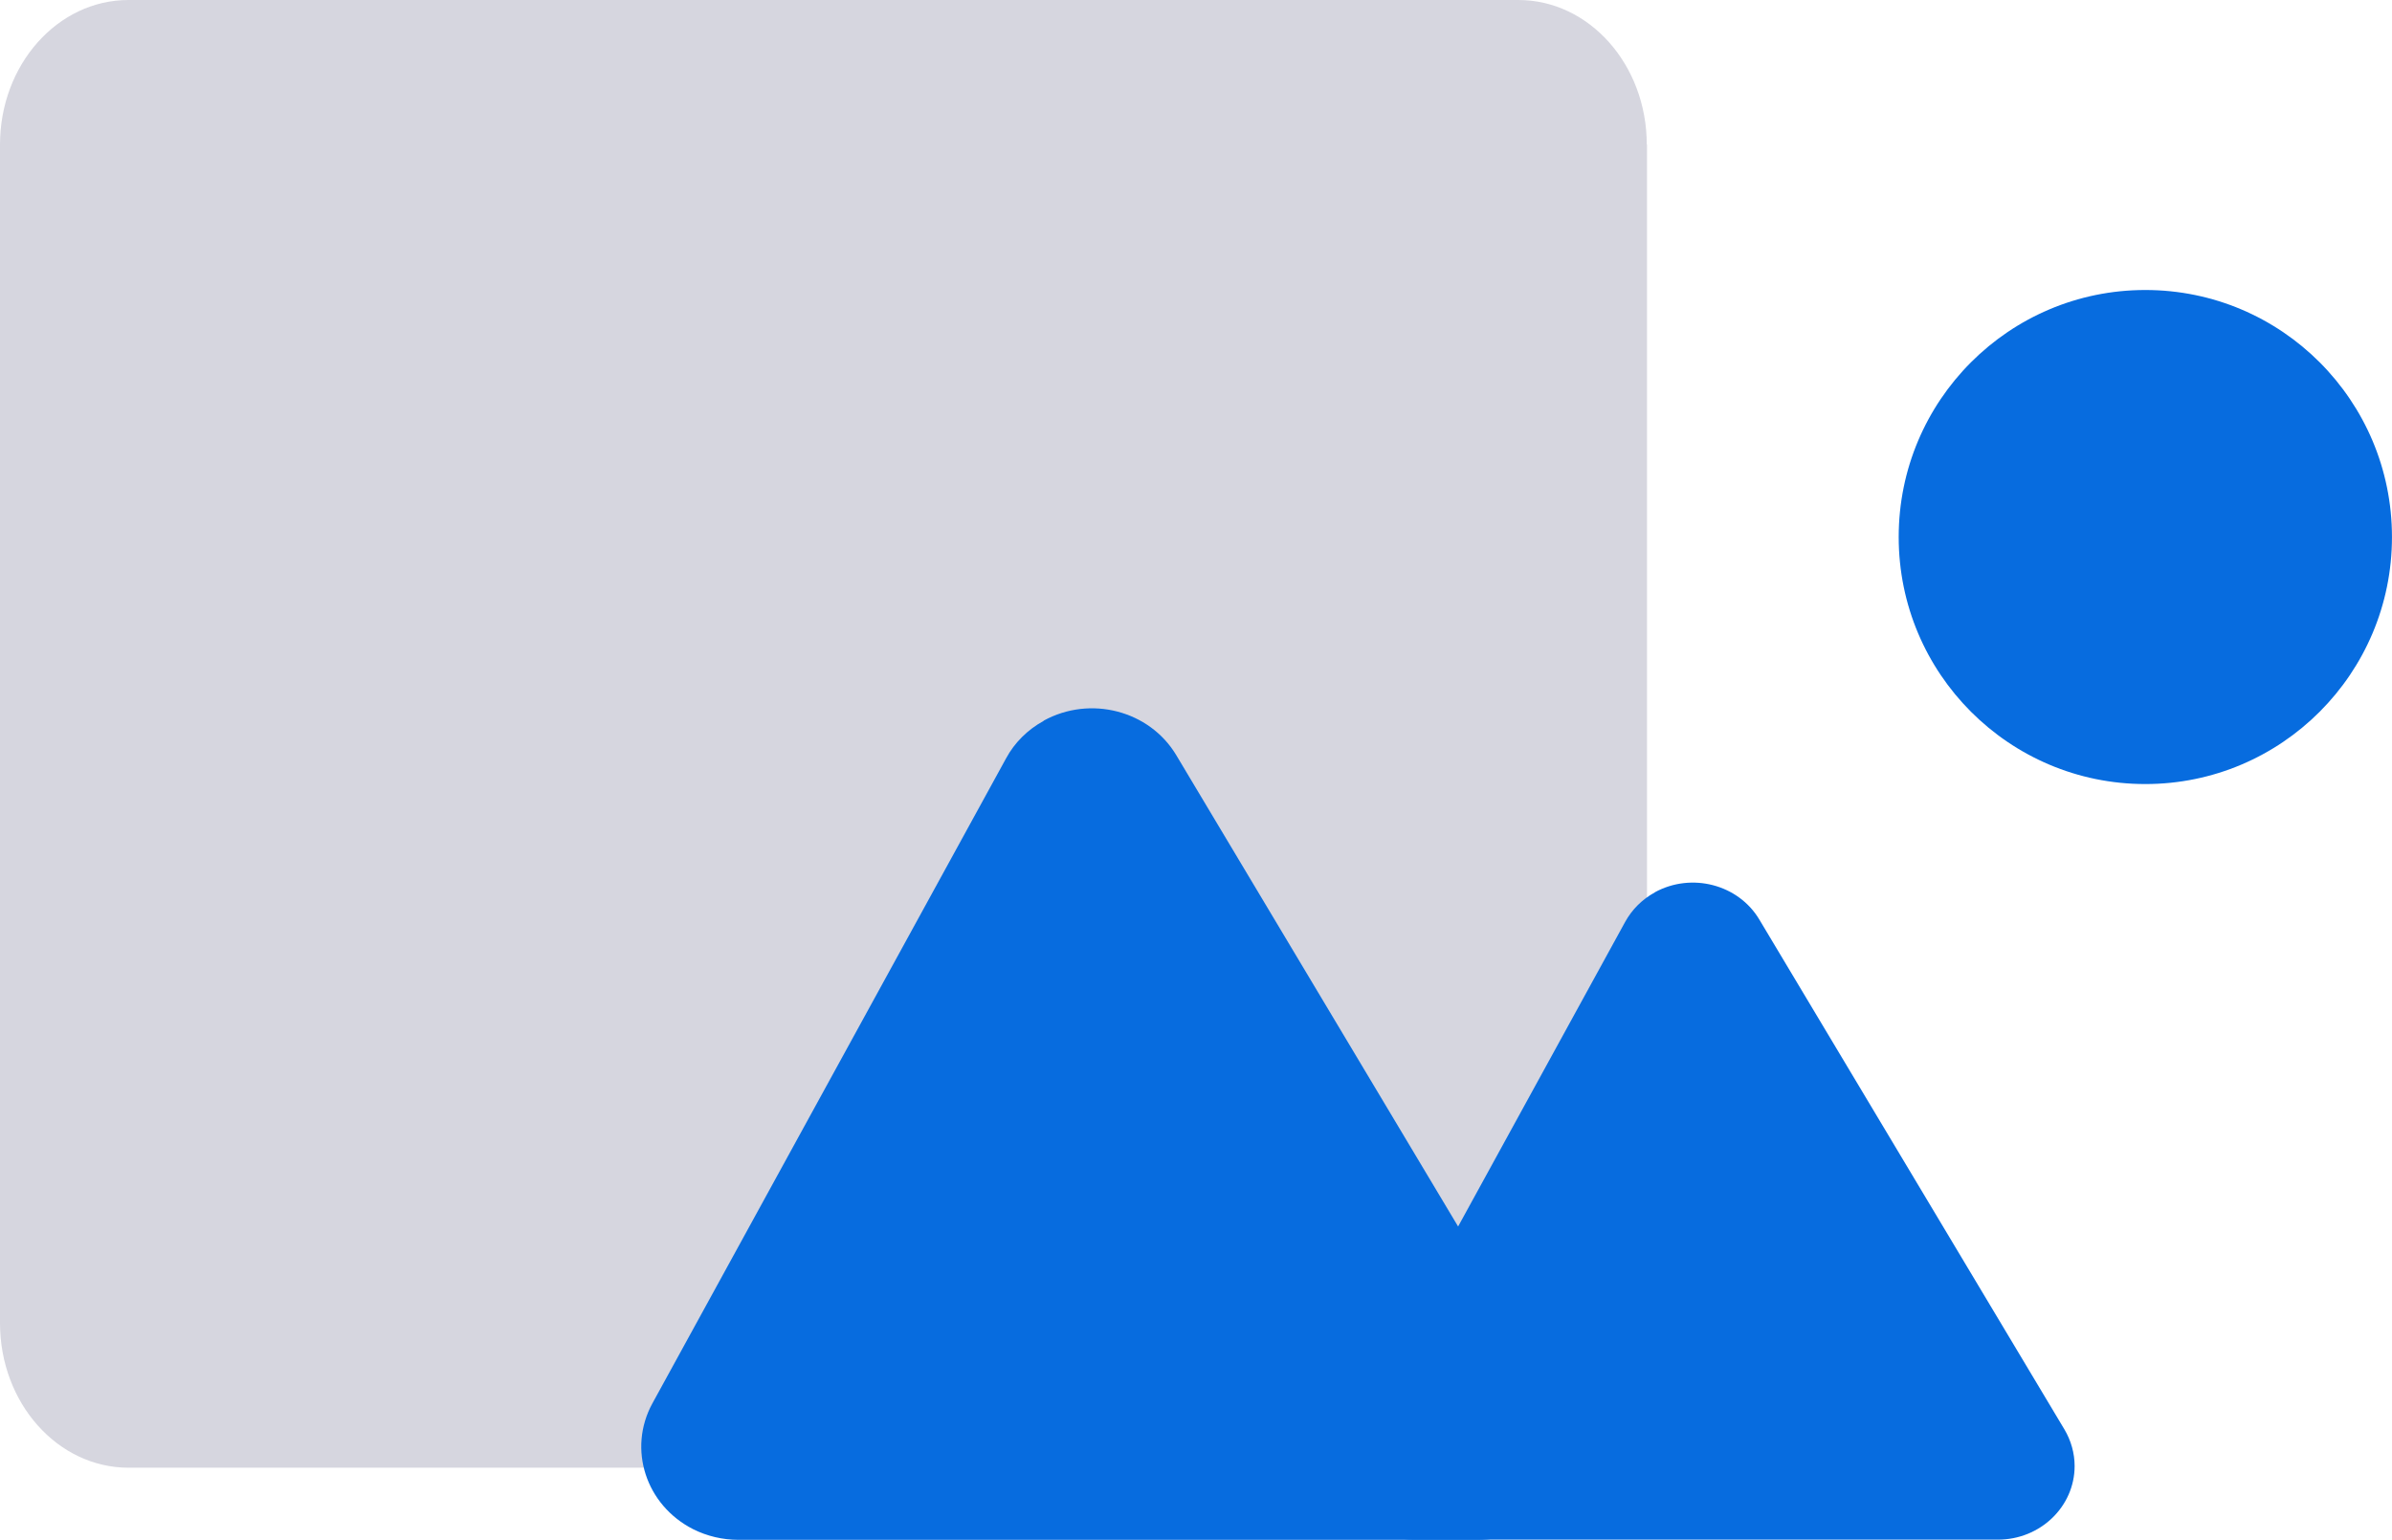
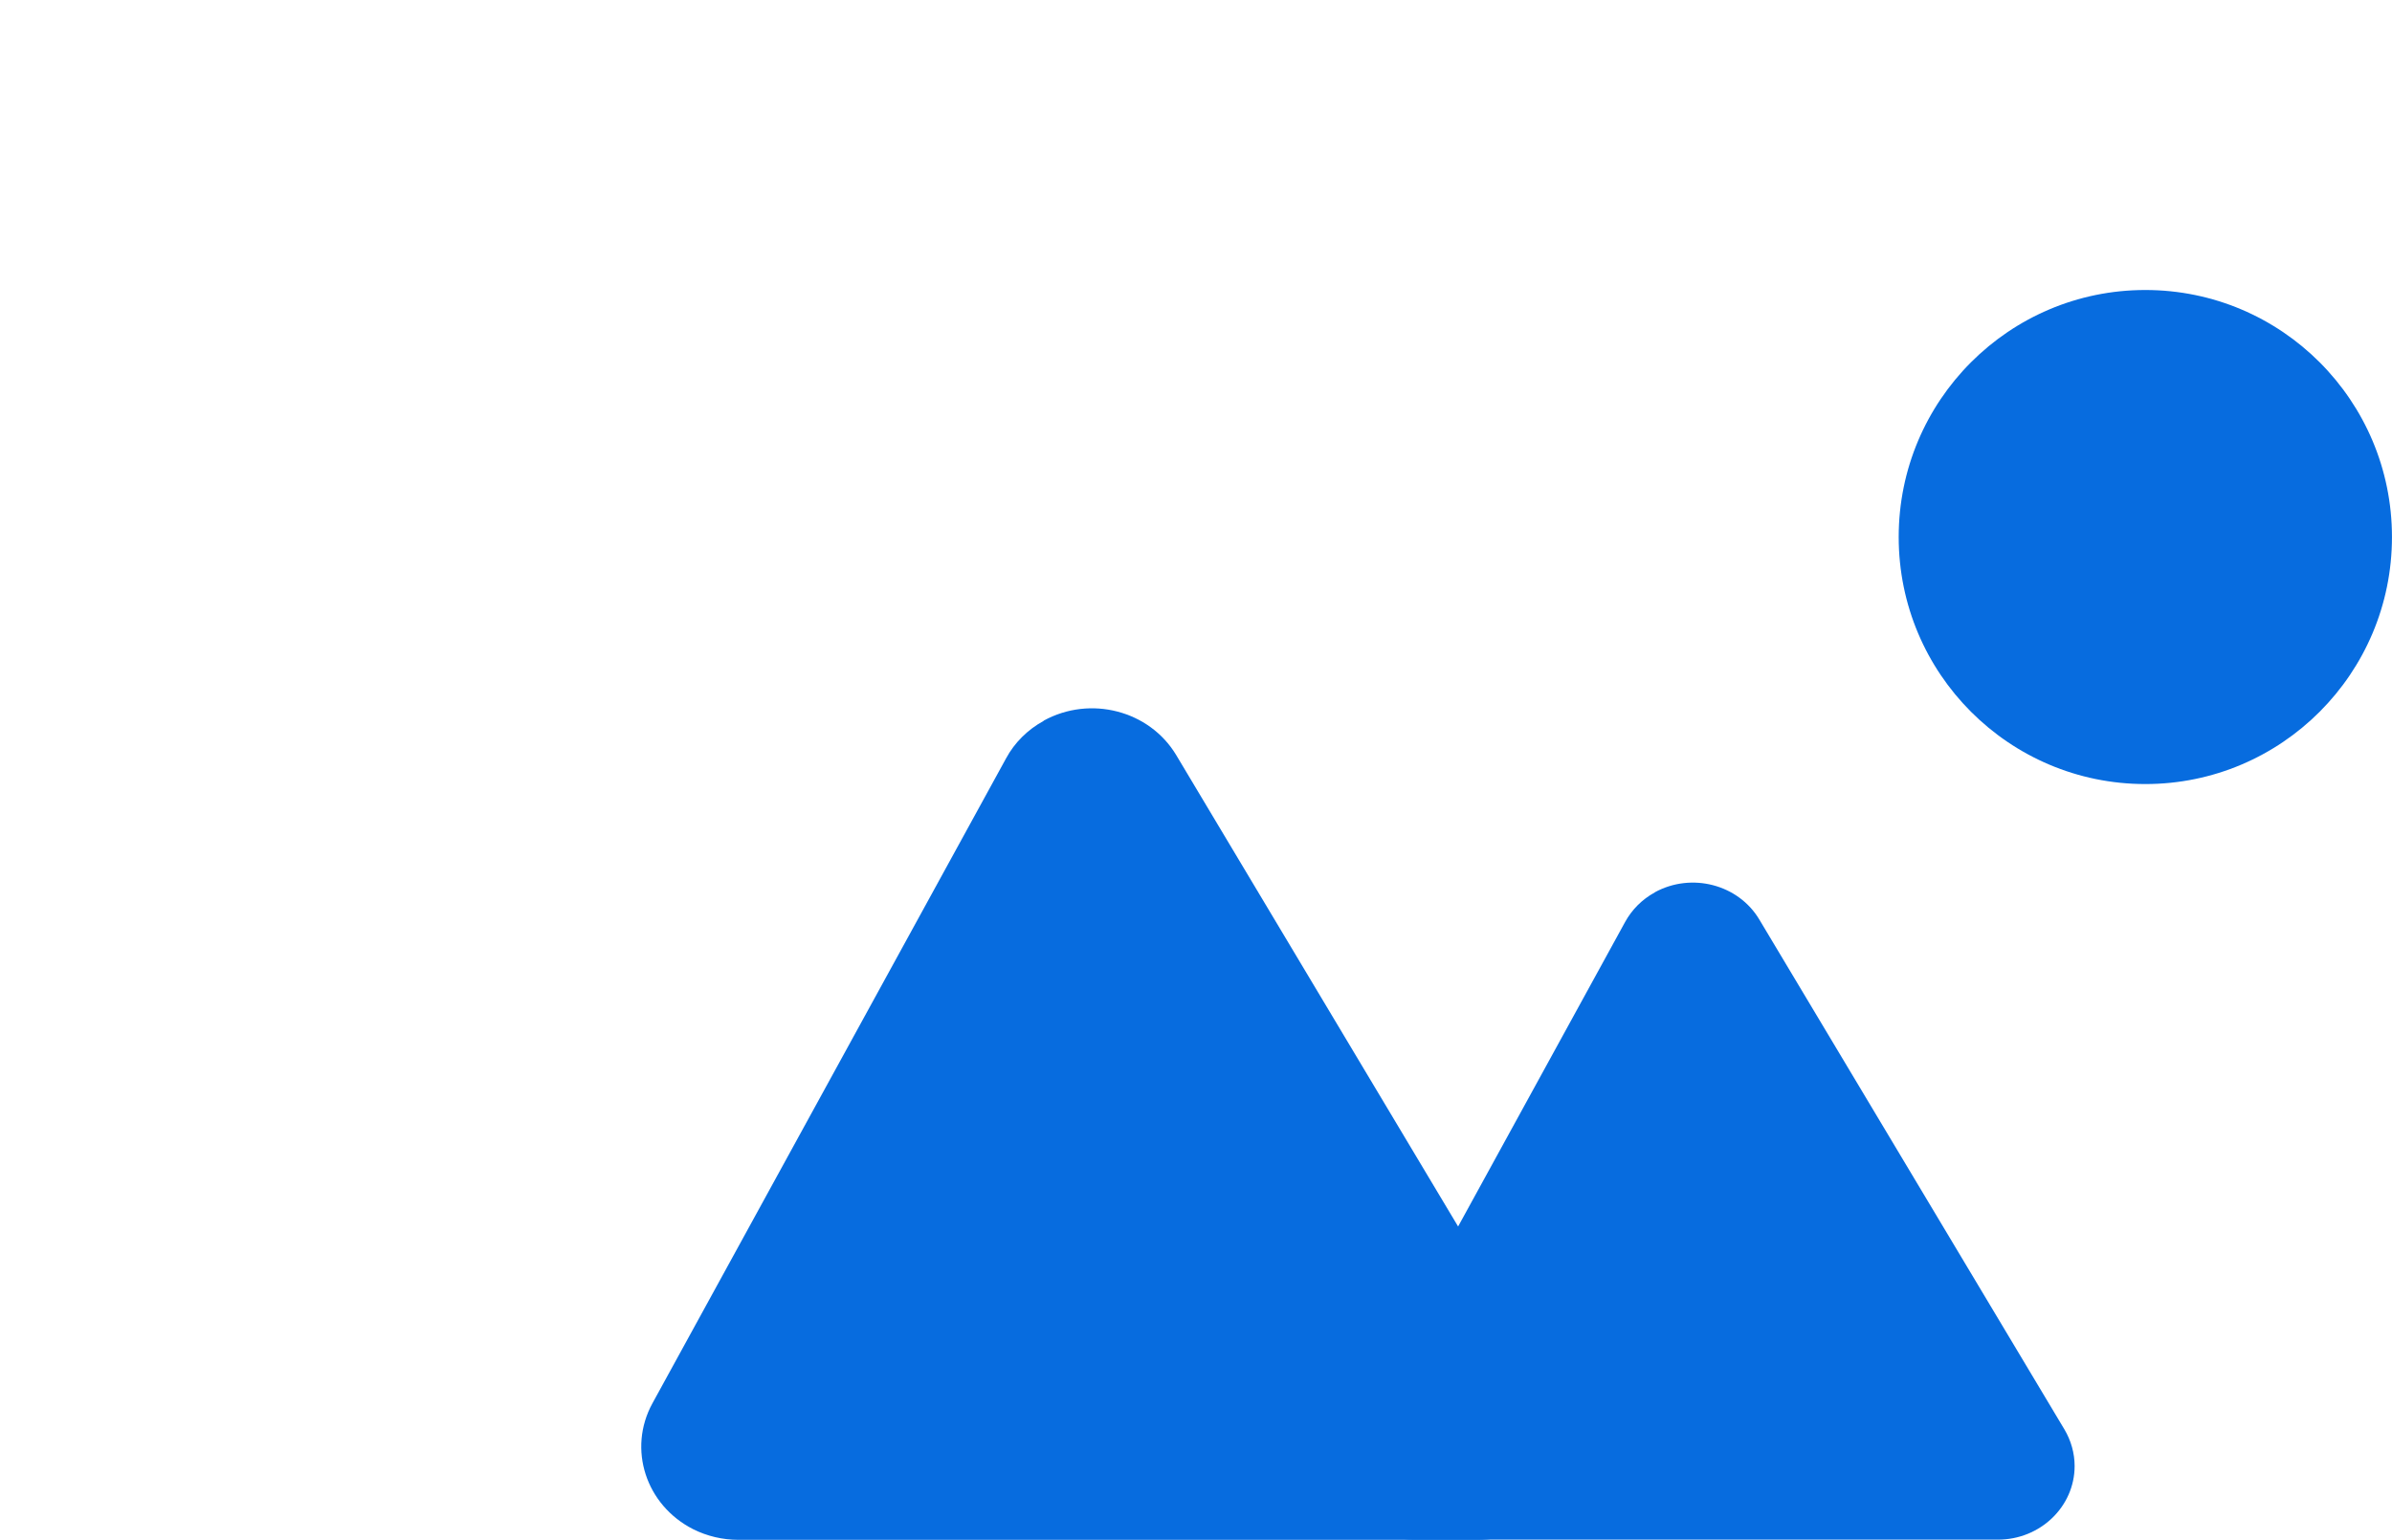
<svg xmlns="http://www.w3.org/2000/svg" width="73" height="47" viewBox="0 0 73 47" fill="none">
  <g clip-path="url(#clip0_812_982)">
-     <path d="M50.264 4.417V40.388C50.264 42.83 48.507 44.805 46.341 44.805H3.922C1.757 44.805 0 42.83 0 40.388V4.417C0 1.975 1.757 0 3.922 0H46.335C48.5 0 50.257 1.975 50.257 4.417" fill="#D6D6DF" />
    <path d="M65.472 23.935C69.629 23.935 72.999 20.559 72.999 16.394C72.999 12.229 69.629 8.853 65.472 8.853C61.315 8.853 57.945 12.229 57.945 16.394C57.945 20.559 61.315 23.935 65.472 23.935Z" fill="#076CDF" />
    <path fill-rule="evenodd" clip-rule="evenodd" d="M50.497 27.242C51.618 26.625 53.051 26.995 53.693 28.073L63.003 43.636C63.204 43.974 63.314 44.363 63.314 44.753C63.314 45.994 62.264 47.001 60.974 47.001H43.139C42.756 47.001 42.386 46.91 42.049 46.741C40.902 46.163 40.468 44.805 41.064 43.707L49.596 28.145C49.803 27.768 50.114 27.456 50.503 27.242H50.497Z" fill="#076CDF" />
    <path fill-rule="evenodd" clip-rule="evenodd" d="M31.851 22C33.271 21.22 35.08 21.688 35.897 23.052L47.67 42.746C47.929 43.175 48.065 43.662 48.065 44.162C48.065 45.734 46.736 47.007 45.103 47.007H22.535C22.055 47.007 21.582 46.896 21.154 46.682C19.708 45.948 19.151 44.233 19.909 42.843L30.704 23.15C30.963 22.669 31.365 22.273 31.851 22.006V22Z" fill="#076CDF" />
  </g>
  <defs>
    <clipPath id="clip0_812_982">
      <rect width="73" height="47" fill="white" />
    </clipPath>
  </defs>
</svg>